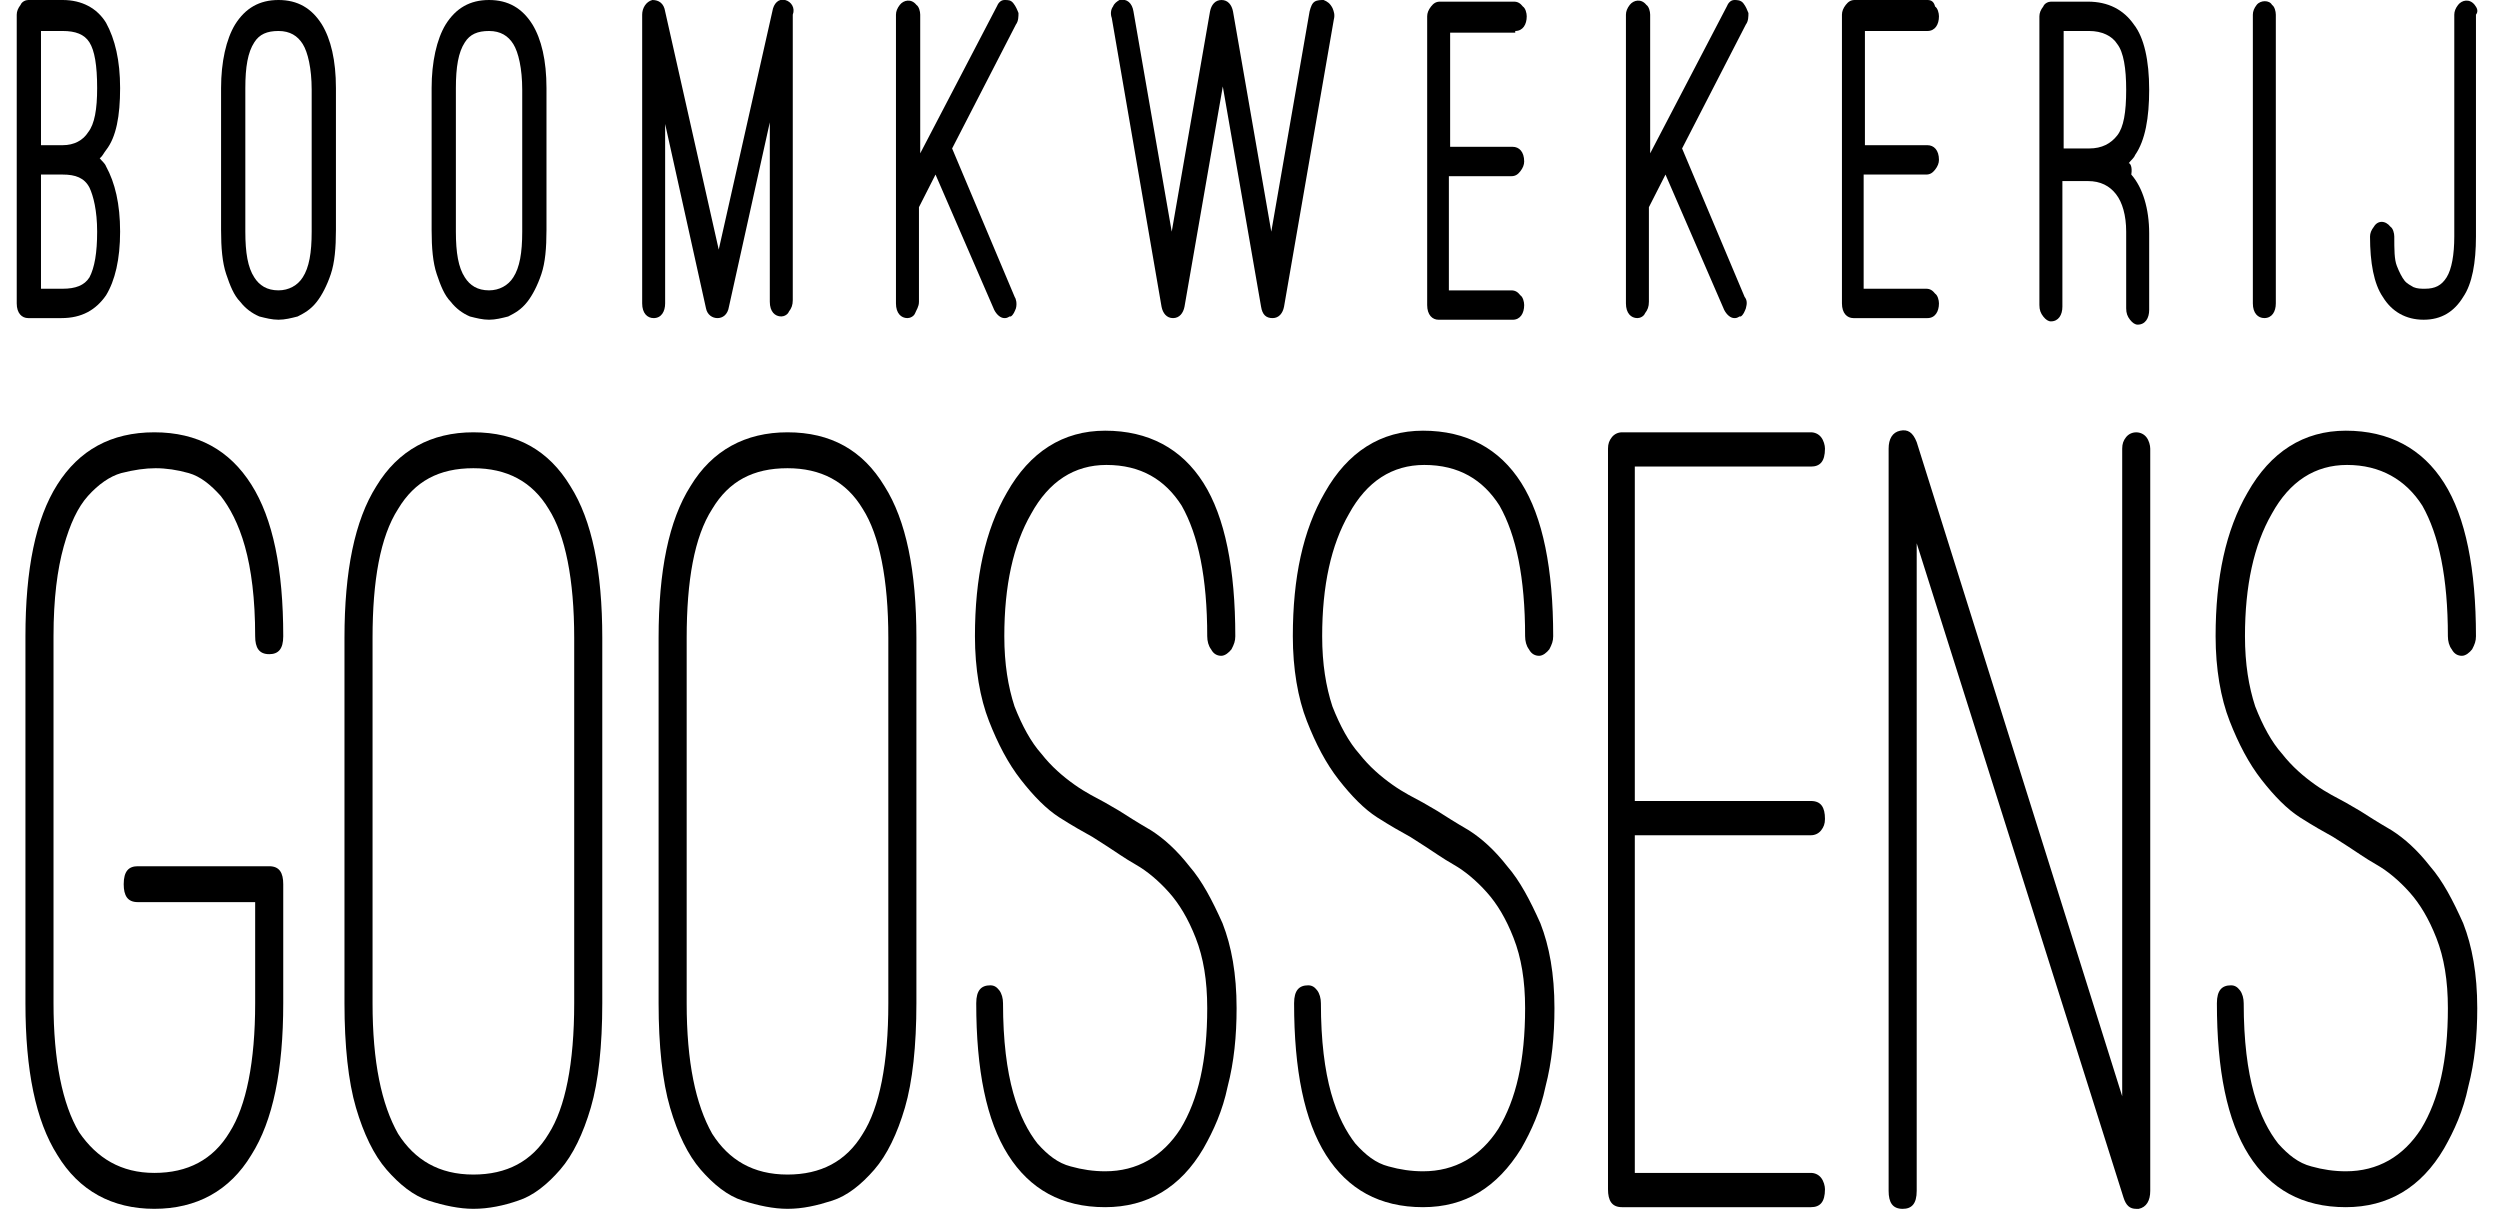
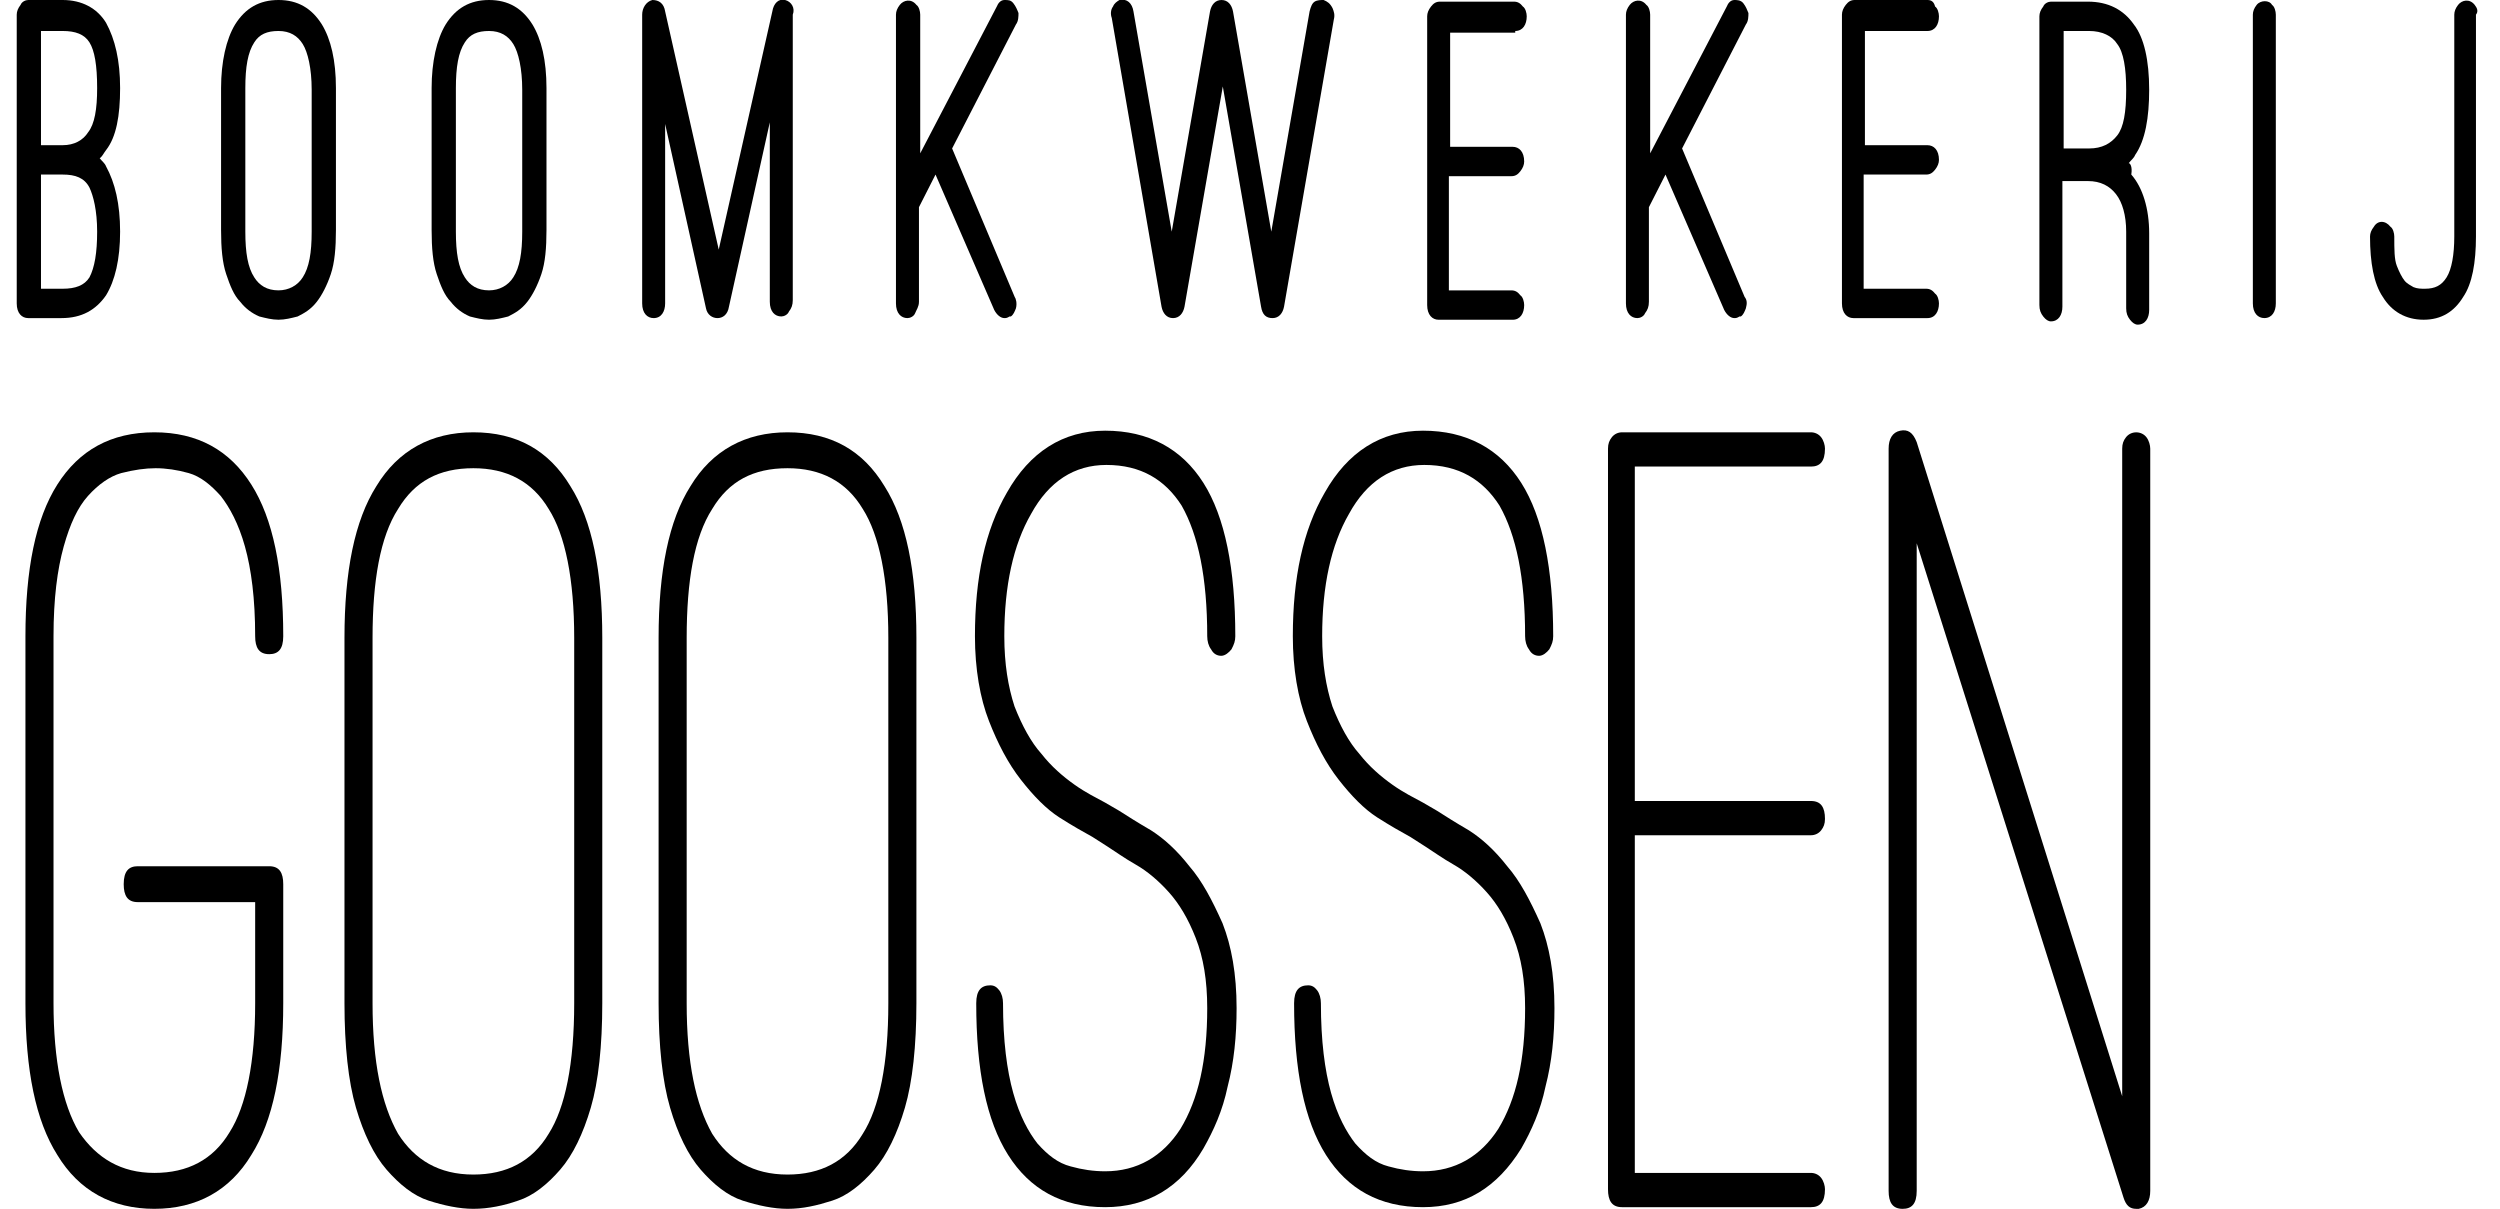
<svg xmlns="http://www.w3.org/2000/svg" width="91" height="44" viewBox="0 0 91 44" fill="none">
  <g style="mix-blend-mode:difference" clip-path="url(#clip0_2539_4121)">
    <path d="M4.372 3.206C4.372 2.197 4.186 1.425 3.861 0.831C3.536 0.297 2.979 0 2.282 0H1.027C0.935 0 0.795 0.059 0.749 0.178C0.656 0.297 0.609 0.416 0.609 0.534V11.044C0.609 11.401 0.795 11.579 1.027 11.579H2.235C2.979 11.579 3.49 11.282 3.861 10.748C4.186 10.213 4.372 9.441 4.372 8.432C4.372 7.422 4.186 6.65 3.861 6.057C3.815 5.938 3.722 5.879 3.629 5.76C3.722 5.7 3.768 5.582 3.861 5.463C4.233 4.988 4.372 4.216 4.372 3.206ZM1.492 6.354H2.282C2.746 6.354 3.072 6.472 3.257 6.829C3.397 7.126 3.536 7.66 3.536 8.432C3.536 9.204 3.443 9.738 3.257 10.095C3.072 10.391 2.746 10.51 2.282 10.51H1.492V6.354ZM2.282 5.285H1.492V1.128H2.282C2.746 1.128 3.072 1.247 3.257 1.544C3.443 1.841 3.536 2.375 3.536 3.206C3.536 3.978 3.443 4.513 3.211 4.81C3.025 5.107 2.7 5.285 2.282 5.285Z" fill="#000000" />
    <path d="M10.137 0C9.441 0 8.93 0.297 8.558 0.891C8.233 1.425 8.047 2.256 8.047 3.206V8.372C8.047 9.026 8.093 9.56 8.233 9.976C8.372 10.391 8.511 10.748 8.744 10.985C8.93 11.223 9.162 11.401 9.441 11.52C9.673 11.579 9.905 11.638 10.137 11.638C10.37 11.638 10.602 11.579 10.834 11.52C11.066 11.401 11.299 11.282 11.531 10.985C11.717 10.748 11.903 10.391 12.042 9.976C12.181 9.56 12.228 9.026 12.228 8.372V3.206C12.228 2.197 12.042 1.425 11.717 0.891C11.345 0.297 10.834 0 10.137 0ZM10.137 1.128C10.556 1.128 10.834 1.306 11.02 1.603C11.206 1.9 11.345 2.494 11.345 3.266V8.432C11.345 9.204 11.252 9.738 11.02 10.095C10.834 10.391 10.509 10.569 10.137 10.569C9.719 10.569 9.441 10.391 9.255 10.095C9.022 9.738 8.93 9.204 8.93 8.432V3.206C8.93 2.435 9.022 1.9 9.255 1.544C9.441 1.247 9.719 1.128 10.137 1.128Z" fill="#000000" />
    <path d="M17.801 0C17.105 0 16.594 0.297 16.222 0.891C15.897 1.425 15.711 2.256 15.711 3.206V8.372C15.711 9.026 15.757 9.56 15.897 9.976C16.036 10.391 16.175 10.748 16.408 10.985C16.594 11.223 16.826 11.401 17.105 11.52C17.337 11.579 17.569 11.638 17.801 11.638C18.034 11.638 18.266 11.579 18.498 11.52C18.731 11.401 18.963 11.282 19.195 10.985C19.381 10.748 19.567 10.391 19.706 9.976C19.846 9.56 19.892 9.026 19.892 8.372V3.206C19.892 2.197 19.706 1.425 19.381 0.891C19.009 0.297 18.498 0 17.801 0ZM17.801 1.128C18.22 1.128 18.498 1.306 18.684 1.603C18.87 1.9 19.009 2.494 19.009 3.266V8.432C19.009 9.204 18.916 9.738 18.684 10.095C18.498 10.391 18.173 10.569 17.801 10.569C17.383 10.569 17.105 10.391 16.919 10.095C16.686 9.738 16.594 9.204 16.594 8.432V3.206C16.594 2.435 16.686 1.9 16.919 1.544C17.105 1.247 17.383 1.128 17.801 1.128Z" fill="#000000" />
    <path d="M28.578 -0C28.346 -0.06 28.16 0.118 28.113 0.415L26.162 9.085L24.211 0.415C24.165 0.118 23.979 -0 23.747 -0C23.514 0.059 23.375 0.297 23.375 0.534V11.044C23.375 11.4 23.561 11.579 23.793 11.579C24.072 11.579 24.211 11.341 24.211 11.044V4.512L25.698 11.222C25.744 11.46 25.93 11.579 26.116 11.579C26.302 11.579 26.488 11.46 26.534 11.163L28.021 4.453V10.985C28.021 11.341 28.206 11.519 28.439 11.519C28.532 11.519 28.671 11.46 28.717 11.341C28.81 11.222 28.857 11.104 28.857 10.925V0.534C28.95 0.297 28.81 0.059 28.578 -0Z" fill="#000000" />
    <path d="M34.657 5.404L36.98 0.891C37.073 0.772 37.073 0.594 37.073 0.475C37.027 0.356 36.98 0.238 36.887 0.119C36.794 0 36.701 0 36.562 0C36.423 0 36.33 0.119 36.283 0.238L33.496 5.582V0.534C33.496 0.416 33.45 0.238 33.357 0.178C33.171 -0.059 32.892 0 32.753 0.178C32.66 0.297 32.613 0.416 32.613 0.534V11.044C32.613 11.401 32.799 11.579 33.031 11.579C33.124 11.579 33.264 11.52 33.31 11.401C33.357 11.282 33.45 11.163 33.45 10.985V7.541L34.053 6.354L36.19 11.282C36.283 11.46 36.423 11.579 36.562 11.579C36.608 11.579 36.655 11.579 36.748 11.52H36.794C36.887 11.46 36.934 11.341 36.98 11.223C37.027 11.044 36.98 10.866 36.934 10.807L34.657 5.404Z" fill="#000000" />
    <path d="M48.18 -0C48.087 -0 47.947 -0 47.855 0.059C47.762 0.118 47.715 0.237 47.669 0.415L46.275 8.432L44.881 0.415C44.835 0.178 44.696 -0 44.463 -0C44.231 -0 44.092 0.178 44.045 0.415L42.651 8.432L41.258 0.415C41.211 0.118 41.026 -0.06 40.747 -0C40.654 0.059 40.561 0.118 40.514 0.237C40.422 0.356 40.422 0.534 40.468 0.653L42.28 11.163C42.326 11.4 42.466 11.579 42.698 11.579C42.93 11.579 43.069 11.4 43.116 11.163L44.51 3.147L45.903 11.163C45.95 11.46 46.089 11.579 46.321 11.579C46.554 11.579 46.693 11.4 46.739 11.163L48.551 0.712C48.598 0.534 48.551 0.415 48.505 0.297C48.412 0.118 48.319 0.059 48.18 -0Z" fill="#000000" />
    <path d="M55.155 1.128C55.433 1.128 55.573 0.891 55.573 0.594C55.573 0.475 55.526 0.297 55.433 0.238C55.34 0.119 55.248 0.06 55.108 0.06H52.414C52.274 0.06 52.181 0.119 52.089 0.238C51.996 0.356 51.949 0.475 51.949 0.594V11.104C51.949 11.46 52.135 11.639 52.367 11.639H55.062C55.34 11.639 55.48 11.401 55.48 11.104C55.48 10.985 55.433 10.807 55.34 10.748C55.248 10.629 55.155 10.57 55.015 10.57H52.739V6.413H55.015C55.155 6.413 55.248 6.354 55.34 6.235C55.433 6.116 55.48 5.997 55.48 5.879C55.48 5.522 55.294 5.344 55.062 5.344H52.785V1.188H55.155V1.128Z" fill="#000000" />
    <path d="M61.228 5.404L63.55 0.891C63.643 0.772 63.643 0.594 63.643 0.475C63.597 0.356 63.55 0.238 63.458 0.119C63.365 0 63.225 0 63.132 0C62.993 0 62.9 0.119 62.854 0.238L60.066 5.582V0.534C60.066 0.416 60.02 0.238 59.927 0.178C59.741 -0.059 59.462 0 59.323 0.178C59.23 0.297 59.184 0.416 59.184 0.534V11.044C59.184 11.401 59.369 11.579 59.602 11.579C59.695 11.579 59.834 11.52 59.88 11.401C59.973 11.282 60.02 11.163 60.02 10.985V7.541L60.624 6.354L62.761 11.282C62.854 11.46 62.993 11.579 63.132 11.579C63.179 11.579 63.225 11.579 63.318 11.52H63.365C63.458 11.46 63.504 11.341 63.55 11.223C63.597 11.044 63.597 10.926 63.504 10.807L61.228 5.404Z" fill="#000000" />
    <path d="M70.159 1.128C70.438 1.128 70.578 0.891 70.578 0.594C70.578 0.475 70.531 0.297 70.438 0.238C70.392 0.059 70.299 0 70.159 0H67.511C67.372 0 67.279 0.059 67.186 0.178C67.093 0.297 67.047 0.416 67.047 0.534V11.044C67.047 11.401 67.233 11.579 67.465 11.579H70.159C70.438 11.579 70.578 11.341 70.578 11.044C70.578 10.926 70.531 10.748 70.438 10.688C70.345 10.569 70.252 10.51 70.113 10.51H67.837V6.354H70.113C70.252 6.354 70.345 6.294 70.438 6.175C70.531 6.057 70.578 5.938 70.578 5.819C70.578 5.463 70.392 5.285 70.159 5.285H67.883V1.128H70.159Z" fill="#000000" />
    <path d="M77.486 5.938C77.579 5.819 77.672 5.76 77.719 5.641C78.09 5.107 78.23 4.276 78.23 3.266C78.23 2.197 78.044 1.366 77.672 0.891C77.3 0.356 76.743 0.06 76 0.06H74.653C74.56 0.06 74.42 0.119 74.374 0.238C74.281 0.356 74.234 0.475 74.234 0.594V11.104C74.234 11.282 74.281 11.401 74.374 11.52C74.467 11.639 74.56 11.698 74.653 11.698C74.931 11.698 75.071 11.46 75.071 11.164V6.591H76C76.464 6.591 76.789 6.769 77.022 7.066C77.254 7.363 77.393 7.838 77.393 8.432V11.223C77.393 11.401 77.44 11.52 77.533 11.639C77.626 11.757 77.719 11.817 77.811 11.817C78.09 11.817 78.23 11.579 78.23 11.282V8.491C78.23 7.601 77.997 6.829 77.579 6.354C77.626 6.057 77.533 5.938 77.486 5.938ZM75.117 1.128H76.046C76.511 1.128 76.882 1.307 77.068 1.603C77.3 1.9 77.393 2.494 77.393 3.266C77.393 4.097 77.3 4.632 77.068 4.929C76.836 5.226 76.511 5.404 76.046 5.404H75.117V1.128Z" fill="#000000" />
    <path d="M82.143 0.178C82.05 0.296 82.004 0.415 82.004 0.534V11.044C82.004 11.4 82.19 11.578 82.422 11.578C82.701 11.578 82.84 11.341 82.84 11.044V0.534C82.84 0.415 82.794 0.237 82.701 0.178C82.608 -0.001 82.283 -0.001 82.143 0.178Z" fill="#000000" />
    <path d="M90.079 0.178C89.893 -0.059 89.614 4.48525e-06 89.475 0.178C89.382 0.297 89.336 0.416 89.336 0.534V8.61C89.336 9.263 89.243 9.798 89.057 10.095C88.871 10.391 88.639 10.51 88.267 10.51C88.128 10.51 87.988 10.51 87.849 10.451C87.756 10.391 87.617 10.332 87.524 10.213C87.431 10.095 87.338 9.916 87.245 9.679C87.152 9.441 87.152 9.085 87.152 8.61C87.152 8.491 87.106 8.313 87.013 8.254C86.827 8.016 86.548 8.016 86.409 8.254C86.316 8.372 86.269 8.491 86.269 8.61C86.269 9.56 86.409 10.332 86.734 10.807C87.059 11.341 87.57 11.638 88.221 11.638C88.871 11.638 89.336 11.341 89.661 10.807C89.986 10.332 90.125 9.56 90.125 8.61V0.534C90.218 0.416 90.172 0.297 90.079 0.178Z" fill="#000000" />
    <path d="M5.618 44.001C4.085 44.001 2.877 43.348 2.087 42.041C1.297 40.794 0.926 38.954 0.926 36.519V23.159C0.926 20.724 1.297 18.883 2.087 17.637C2.877 16.39 4.038 15.736 5.618 15.736C7.197 15.736 8.359 16.39 9.148 17.637C9.938 18.883 10.31 20.724 10.31 23.159C10.31 23.634 10.124 23.812 9.799 23.812C9.427 23.812 9.288 23.574 9.288 23.159C9.288 21.793 9.148 20.724 8.916 19.893C8.684 19.062 8.359 18.468 8.034 18.052C7.662 17.637 7.29 17.34 6.872 17.221C6.454 17.102 6.036 17.043 5.664 17.043C5.293 17.043 4.875 17.102 4.41 17.221C3.992 17.34 3.574 17.637 3.202 18.052C2.83 18.468 2.552 19.062 2.319 19.893C2.087 20.724 1.948 21.793 1.948 23.159V36.519C1.948 38.597 2.273 40.201 2.877 41.21C3.527 42.16 4.41 42.694 5.618 42.694C6.826 42.694 7.755 42.219 8.359 41.21C8.963 40.26 9.288 38.657 9.288 36.519V32.837H5.014C4.642 32.837 4.503 32.6 4.503 32.184C4.503 31.709 4.689 31.531 5.014 31.531H9.799C10.171 31.531 10.31 31.769 10.31 32.184V36.519C10.31 38.954 9.938 40.794 9.148 42.041C8.359 43.348 7.151 44.001 5.618 44.001Z" fill="#000000" />
    <path d="M17.231 44.001C16.72 44.001 16.163 43.882 15.605 43.704C15.048 43.526 14.537 43.11 14.072 42.576C13.607 42.041 13.236 41.269 12.957 40.319C12.678 39.369 12.539 38.063 12.539 36.519V23.218C12.539 20.784 12.911 18.943 13.7 17.696C14.49 16.39 15.698 15.736 17.231 15.736C18.811 15.736 19.972 16.39 20.762 17.696C21.552 18.943 21.923 20.784 21.923 23.218V36.519C21.923 38.063 21.784 39.369 21.505 40.319C21.226 41.269 20.855 42.041 20.39 42.576C19.925 43.11 19.415 43.526 18.857 43.704C18.346 43.882 17.789 44.001 17.231 44.001ZM17.231 17.043C15.977 17.043 15.094 17.518 14.49 18.527C13.84 19.537 13.561 21.14 13.561 23.218V36.519C13.561 38.657 13.886 40.201 14.49 41.269C15.094 42.219 15.977 42.754 17.231 42.754C18.439 42.754 19.368 42.279 19.972 41.269C20.576 40.319 20.901 38.716 20.901 36.519V23.218C20.901 21.081 20.576 19.477 19.972 18.527C19.368 17.518 18.439 17.043 17.231 17.043Z" fill="#000000" />
    <path d="M28.665 44.001C28.154 44.001 27.596 43.882 27.039 43.704C26.481 43.526 25.97 43.11 25.506 42.576C25.041 42.041 24.669 41.269 24.391 40.319C24.112 39.369 23.973 38.063 23.973 36.519V23.218C23.973 20.784 24.344 18.943 25.134 17.696C25.924 16.39 27.132 15.736 28.665 15.736C30.244 15.736 31.406 16.39 32.195 17.696C32.985 18.943 33.357 20.784 33.357 23.218V36.519C33.357 38.063 33.217 39.369 32.939 40.319C32.66 41.269 32.288 42.041 31.824 42.576C31.359 43.11 30.848 43.526 30.291 43.704C29.733 43.882 29.222 44.001 28.665 44.001ZM28.665 17.043C27.41 17.043 26.528 17.518 25.924 18.527C25.273 19.537 24.995 21.14 24.995 23.218V36.519C24.995 38.657 25.32 40.201 25.924 41.269C26.528 42.219 27.41 42.754 28.665 42.754C29.872 42.754 30.802 42.279 31.406 41.269C32.01 40.319 32.335 38.716 32.335 36.519V23.218C32.335 21.081 32.01 19.477 31.406 18.527C30.802 17.518 29.872 17.043 28.665 17.043Z" fill="#000000" />
    <path d="M40.227 43.941C38.647 43.941 37.486 43.288 36.696 42.041C35.906 40.794 35.535 38.953 35.535 36.519C35.535 36.044 35.721 35.866 36.046 35.866C36.185 35.866 36.278 35.925 36.371 36.044C36.464 36.163 36.51 36.341 36.51 36.519C36.51 37.885 36.65 38.953 36.882 39.785C37.114 40.616 37.439 41.21 37.765 41.626C38.136 42.041 38.508 42.338 38.972 42.457C39.391 42.575 39.809 42.635 40.227 42.635C41.388 42.635 42.317 42.1 42.968 41.091C43.618 40.022 43.943 38.597 43.943 36.697C43.943 35.688 43.804 34.856 43.525 34.144C43.246 33.431 42.921 32.897 42.55 32.481C42.178 32.065 41.76 31.709 41.342 31.472C40.924 31.234 40.598 30.997 40.32 30.819L39.762 30.462C39.437 30.284 39.019 30.047 38.554 29.75C38.09 29.453 37.625 28.978 37.161 28.384C36.696 27.79 36.325 27.078 35.999 26.246C35.674 25.415 35.488 24.346 35.488 23.159C35.488 21.021 35.86 19.299 36.65 17.933C37.486 16.449 38.694 15.677 40.227 15.677C41.806 15.677 43.014 16.33 43.804 17.577C44.594 18.824 44.965 20.724 44.965 23.159C44.965 23.337 44.919 23.455 44.826 23.634C44.733 23.752 44.594 23.871 44.454 23.871C44.315 23.871 44.175 23.812 44.083 23.634C43.99 23.515 43.943 23.337 43.943 23.159C43.943 21.021 43.618 19.477 43.014 18.408C42.41 17.458 41.528 16.924 40.273 16.924C39.112 16.924 38.183 17.517 37.532 18.705C36.882 19.833 36.557 21.318 36.557 23.159C36.557 24.168 36.696 24.999 36.928 25.712C37.207 26.424 37.532 27.018 37.904 27.434C38.276 27.909 38.694 28.265 39.112 28.562C39.53 28.859 39.902 29.037 40.227 29.215L40.738 29.512C41.017 29.69 41.388 29.928 41.899 30.225C42.364 30.522 42.828 30.937 43.293 31.531C43.757 32.065 44.129 32.778 44.501 33.609C44.826 34.441 45.012 35.45 45.012 36.697C45.012 37.706 44.919 38.657 44.687 39.547C44.501 40.438 44.175 41.15 43.804 41.804C42.968 43.229 41.76 43.941 40.227 43.941Z" fill="#000000" />
    <path d="M51.797 43.941C50.218 43.941 49.056 43.288 48.266 42.041C47.477 40.794 47.105 38.953 47.105 36.519C47.105 36.044 47.291 35.866 47.616 35.866C47.755 35.866 47.848 35.925 47.941 36.044C48.034 36.163 48.081 36.341 48.081 36.519C48.081 37.885 48.22 38.953 48.452 39.785C48.684 40.616 49.01 41.21 49.335 41.626C49.707 42.041 50.078 42.338 50.543 42.457C50.961 42.575 51.379 42.635 51.797 42.635C52.959 42.635 53.888 42.1 54.538 41.091C55.188 40.022 55.514 38.597 55.514 36.697C55.514 35.688 55.374 34.856 55.095 34.144C54.817 33.431 54.492 32.897 54.12 32.481C53.748 32.065 53.33 31.709 52.912 31.472C52.494 31.234 52.169 30.997 51.89 30.819L51.333 30.462C51.007 30.284 50.589 30.047 50.125 29.75C49.66 29.453 49.196 28.978 48.731 28.384C48.266 27.79 47.895 27.078 47.57 26.246C47.244 25.415 47.059 24.346 47.059 23.159C47.059 21.021 47.43 19.299 48.22 17.933C49.056 16.449 50.264 15.677 51.797 15.677C53.377 15.677 54.584 16.33 55.374 17.577C56.164 18.824 56.536 20.724 56.536 23.159C56.536 23.337 56.489 23.455 56.396 23.634C56.303 23.752 56.164 23.871 56.025 23.871C55.885 23.871 55.746 23.812 55.653 23.634C55.56 23.515 55.514 23.337 55.514 23.159C55.514 21.021 55.188 19.477 54.584 18.408C53.98 17.458 53.098 16.924 51.843 16.924C50.682 16.924 49.753 17.517 49.103 18.705C48.452 19.833 48.127 21.318 48.127 23.159C48.127 24.168 48.266 24.999 48.499 25.712C48.778 26.424 49.103 27.018 49.474 27.434C49.846 27.909 50.264 28.265 50.682 28.562C51.1 28.859 51.472 29.037 51.797 29.215L52.308 29.512C52.587 29.69 52.959 29.928 53.469 30.225C53.934 30.522 54.399 30.937 54.863 31.531C55.328 32.065 55.699 32.778 56.071 33.609C56.396 34.441 56.582 35.45 56.582 36.697C56.582 37.706 56.489 38.657 56.257 39.547C56.071 40.438 55.746 41.15 55.374 41.804C54.492 43.229 53.33 43.941 51.797 43.941Z" fill="#000000" />
    <path d="M59.507 30.462V42.694H65.918C66.057 42.694 66.196 42.754 66.289 42.873C66.382 42.991 66.429 43.169 66.429 43.288C66.429 43.763 66.243 43.941 65.918 43.941H59.042C58.671 43.941 58.531 43.704 58.531 43.288V16.33C58.531 16.152 58.578 16.033 58.671 15.915C58.764 15.796 58.903 15.736 59.042 15.736H65.918C66.057 15.736 66.196 15.796 66.289 15.915C66.382 16.033 66.429 16.211 66.429 16.33C66.429 16.805 66.243 16.983 65.918 16.983H59.507V29.156H65.918C66.289 29.156 66.429 29.393 66.429 29.809C66.429 29.987 66.382 30.106 66.289 30.225C66.196 30.344 66.057 30.403 65.918 30.403H59.507V30.462Z" fill="#000000" />
    <path d="M77.758 44.002C77.526 44.002 77.387 43.883 77.294 43.586L69.768 19.775V43.348C69.768 43.823 69.582 44.002 69.257 44.002C68.885 44.002 68.746 43.764 68.746 43.348V16.331C68.746 15.975 68.885 15.737 69.164 15.678C69.443 15.618 69.629 15.737 69.768 16.093L77.248 39.904V16.331C77.248 16.153 77.294 16.034 77.387 15.915C77.48 15.796 77.619 15.737 77.758 15.737C77.898 15.737 78.037 15.796 78.13 15.915C78.223 16.034 78.269 16.212 78.269 16.331V43.348C78.269 43.705 78.13 43.942 77.851 44.002H77.758Z" fill="#000000" />
-     <path d="M85.387 43.941C83.807 43.941 82.646 43.288 81.856 42.041C81.067 40.794 80.695 38.953 80.695 36.519C80.695 36.044 80.881 35.866 81.206 35.866C81.345 35.866 81.438 35.925 81.531 36.044C81.624 36.163 81.671 36.341 81.671 36.519C81.671 37.885 81.81 38.953 82.042 39.785C82.274 40.616 82.6 41.21 82.925 41.626C83.296 42.041 83.668 42.338 84.133 42.457C84.551 42.575 84.969 42.635 85.387 42.635C86.548 42.635 87.477 42.1 88.128 41.091C88.778 40.022 89.103 38.597 89.103 36.697C89.103 35.688 88.964 34.856 88.685 34.144C88.406 33.431 88.081 32.897 87.71 32.481C87.338 32.065 86.92 31.709 86.502 31.472C86.084 31.234 85.759 30.997 85.48 30.819L84.922 30.462C84.597 30.284 84.179 30.047 83.715 29.75C83.25 29.453 82.785 28.978 82.321 28.384C81.856 27.79 81.485 27.078 81.159 26.246C80.834 25.415 80.648 24.346 80.648 23.159C80.648 21.021 81.02 19.299 81.81 17.933C82.646 16.449 83.854 15.677 85.387 15.677C86.966 15.677 88.174 16.33 88.964 17.577C89.754 18.824 90.125 20.724 90.125 23.159C90.125 23.337 90.079 23.455 89.986 23.634C89.893 23.752 89.754 23.871 89.614 23.871C89.475 23.871 89.336 23.812 89.243 23.634C89.15 23.515 89.103 23.337 89.103 23.159C89.103 21.021 88.778 19.477 88.174 18.408C87.57 17.458 86.641 16.924 85.433 16.924C84.272 16.924 83.343 17.517 82.692 18.705C82.042 19.833 81.717 21.318 81.717 23.159C81.717 24.168 81.856 24.999 82.089 25.712C82.367 26.424 82.692 27.018 83.064 27.434C83.436 27.909 83.854 28.265 84.272 28.562C84.69 28.859 85.062 29.037 85.387 29.215L85.898 29.512C86.177 29.69 86.548 29.928 87.059 30.225C87.524 30.522 87.988 30.937 88.453 31.531C88.918 32.065 89.289 32.778 89.661 33.609C89.986 34.441 90.172 35.45 90.172 36.697C90.172 37.706 90.079 38.657 89.847 39.547C89.661 40.438 89.336 41.15 88.964 41.804C88.128 43.229 86.92 43.941 85.387 43.941Z" fill="#000000" />
  </g>
  <defs fill="#000000">
    <clipPath id="clip0_2539_4121" fill="#000000">
      <rect width="89.613" height="44" fill="#000000" transform="translate(0.602)" />
    </clipPath>
  </defs>
</svg>